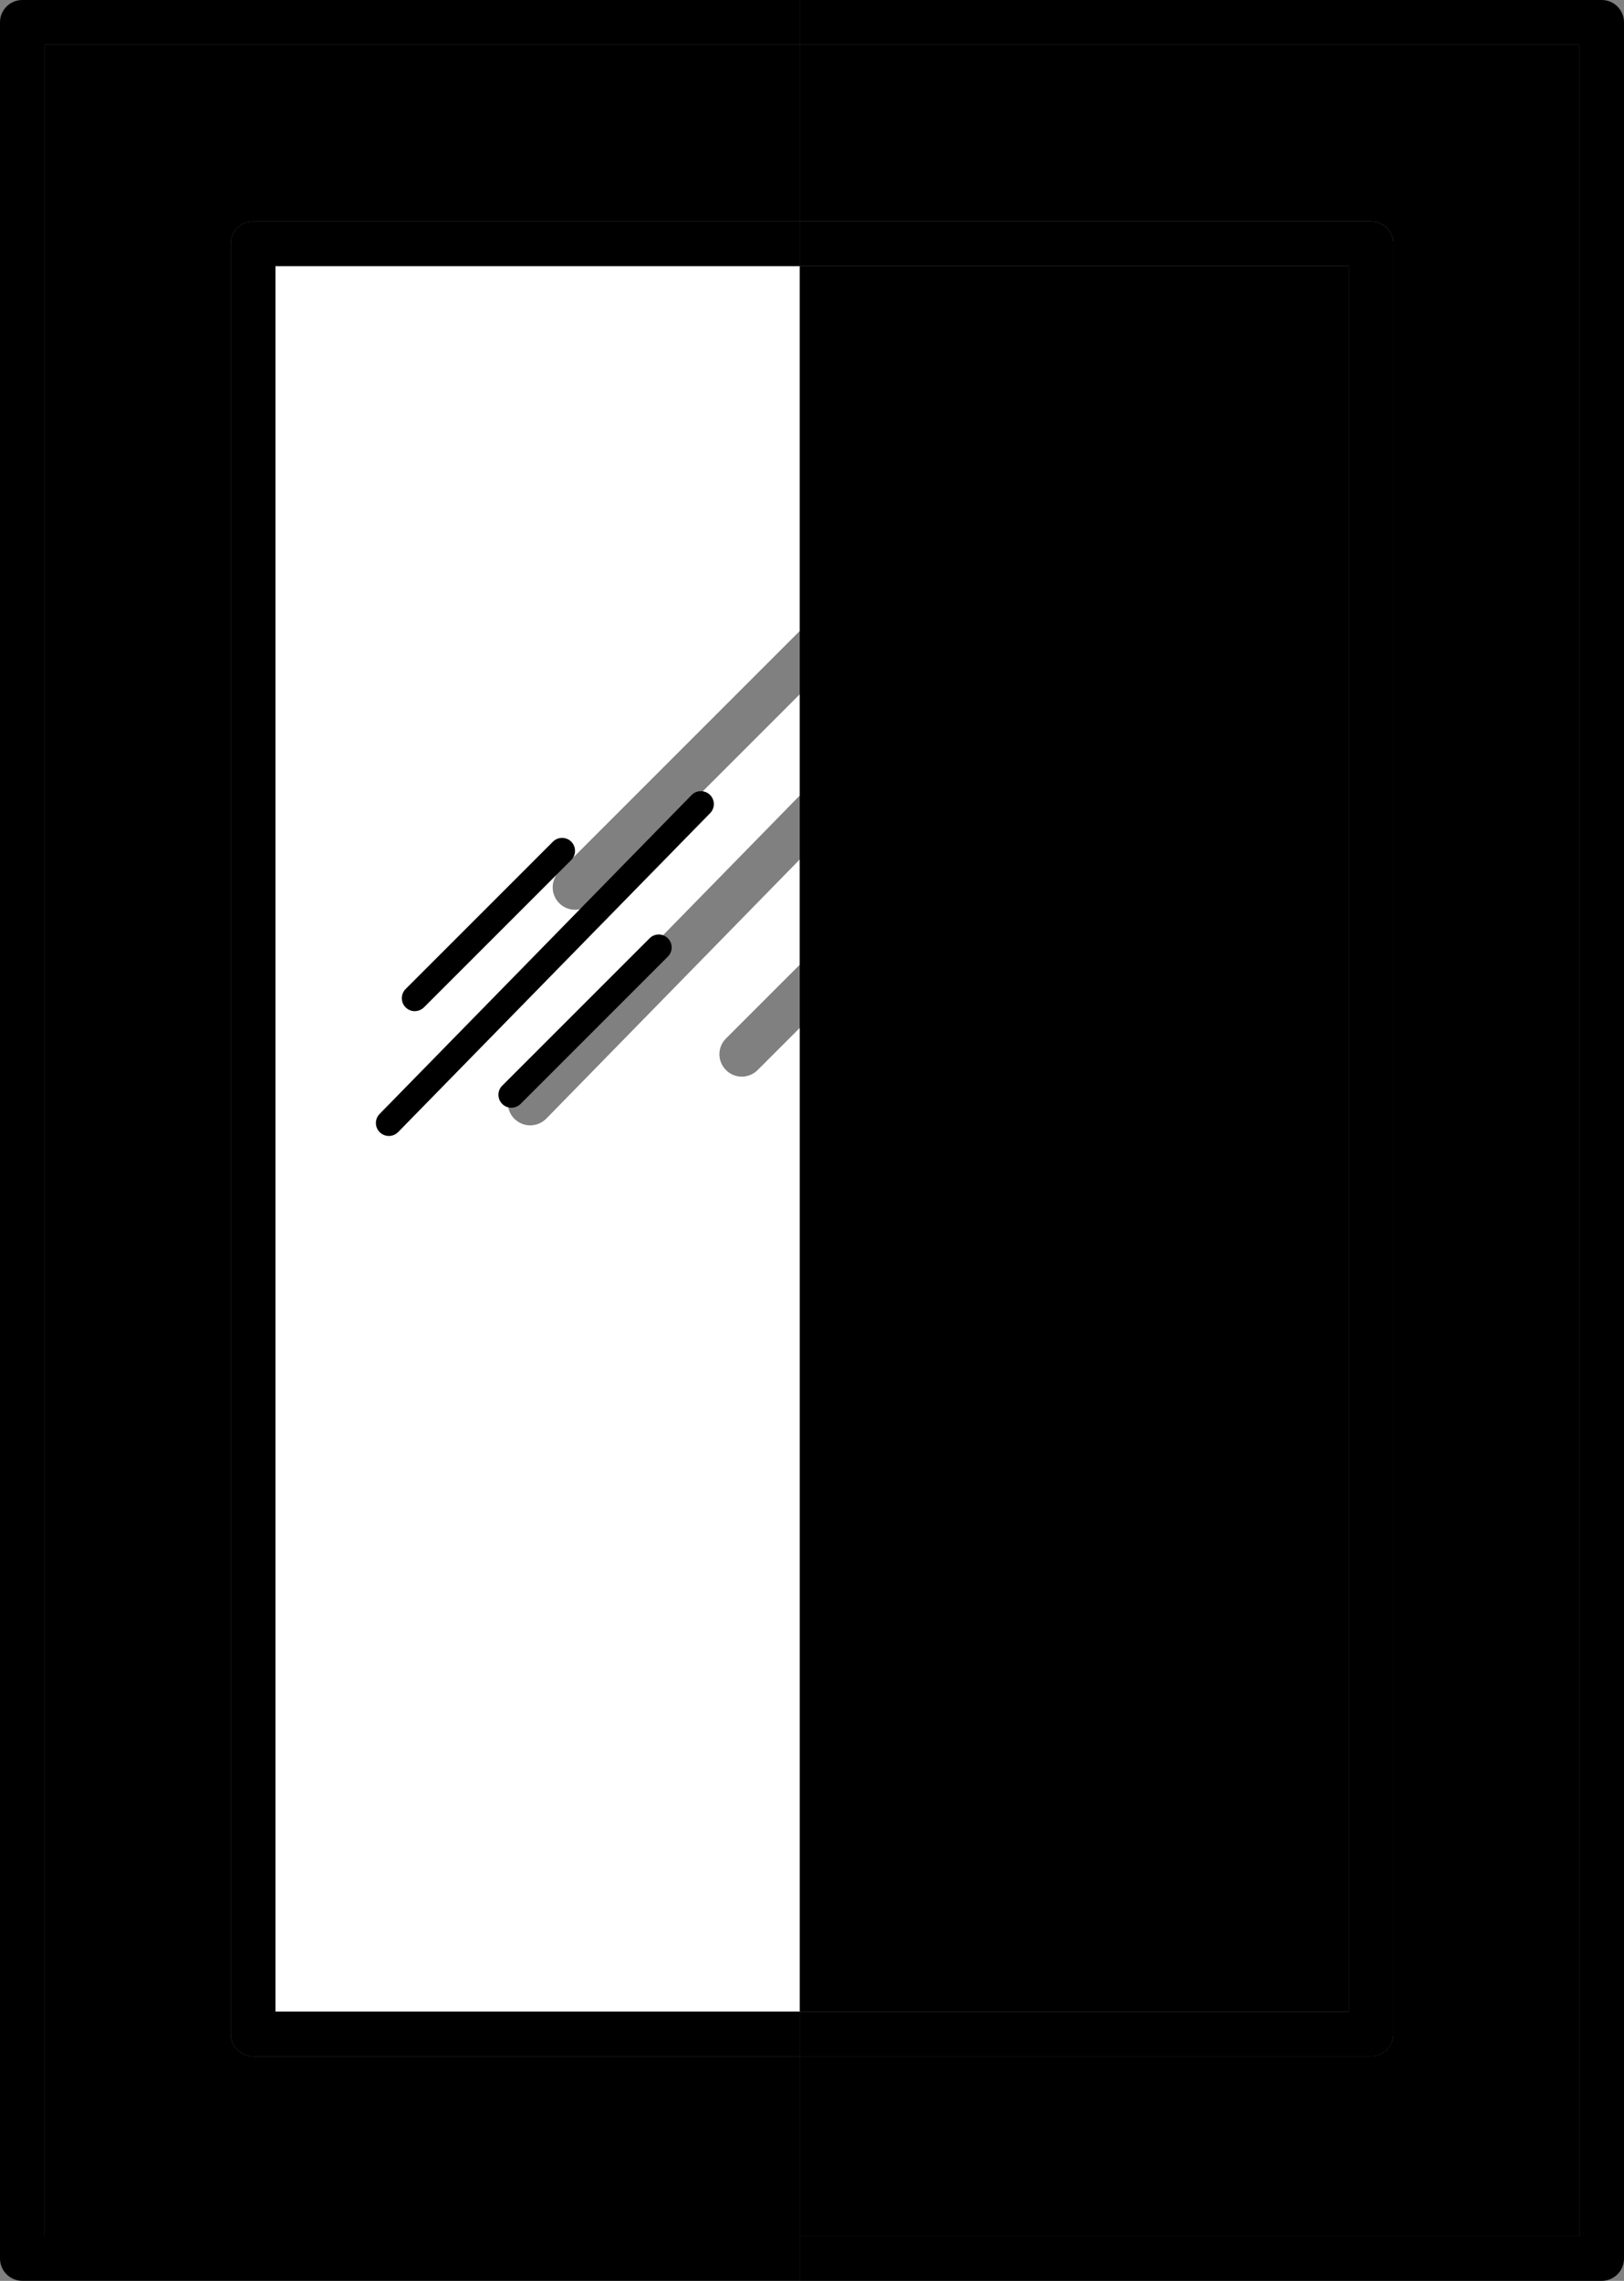
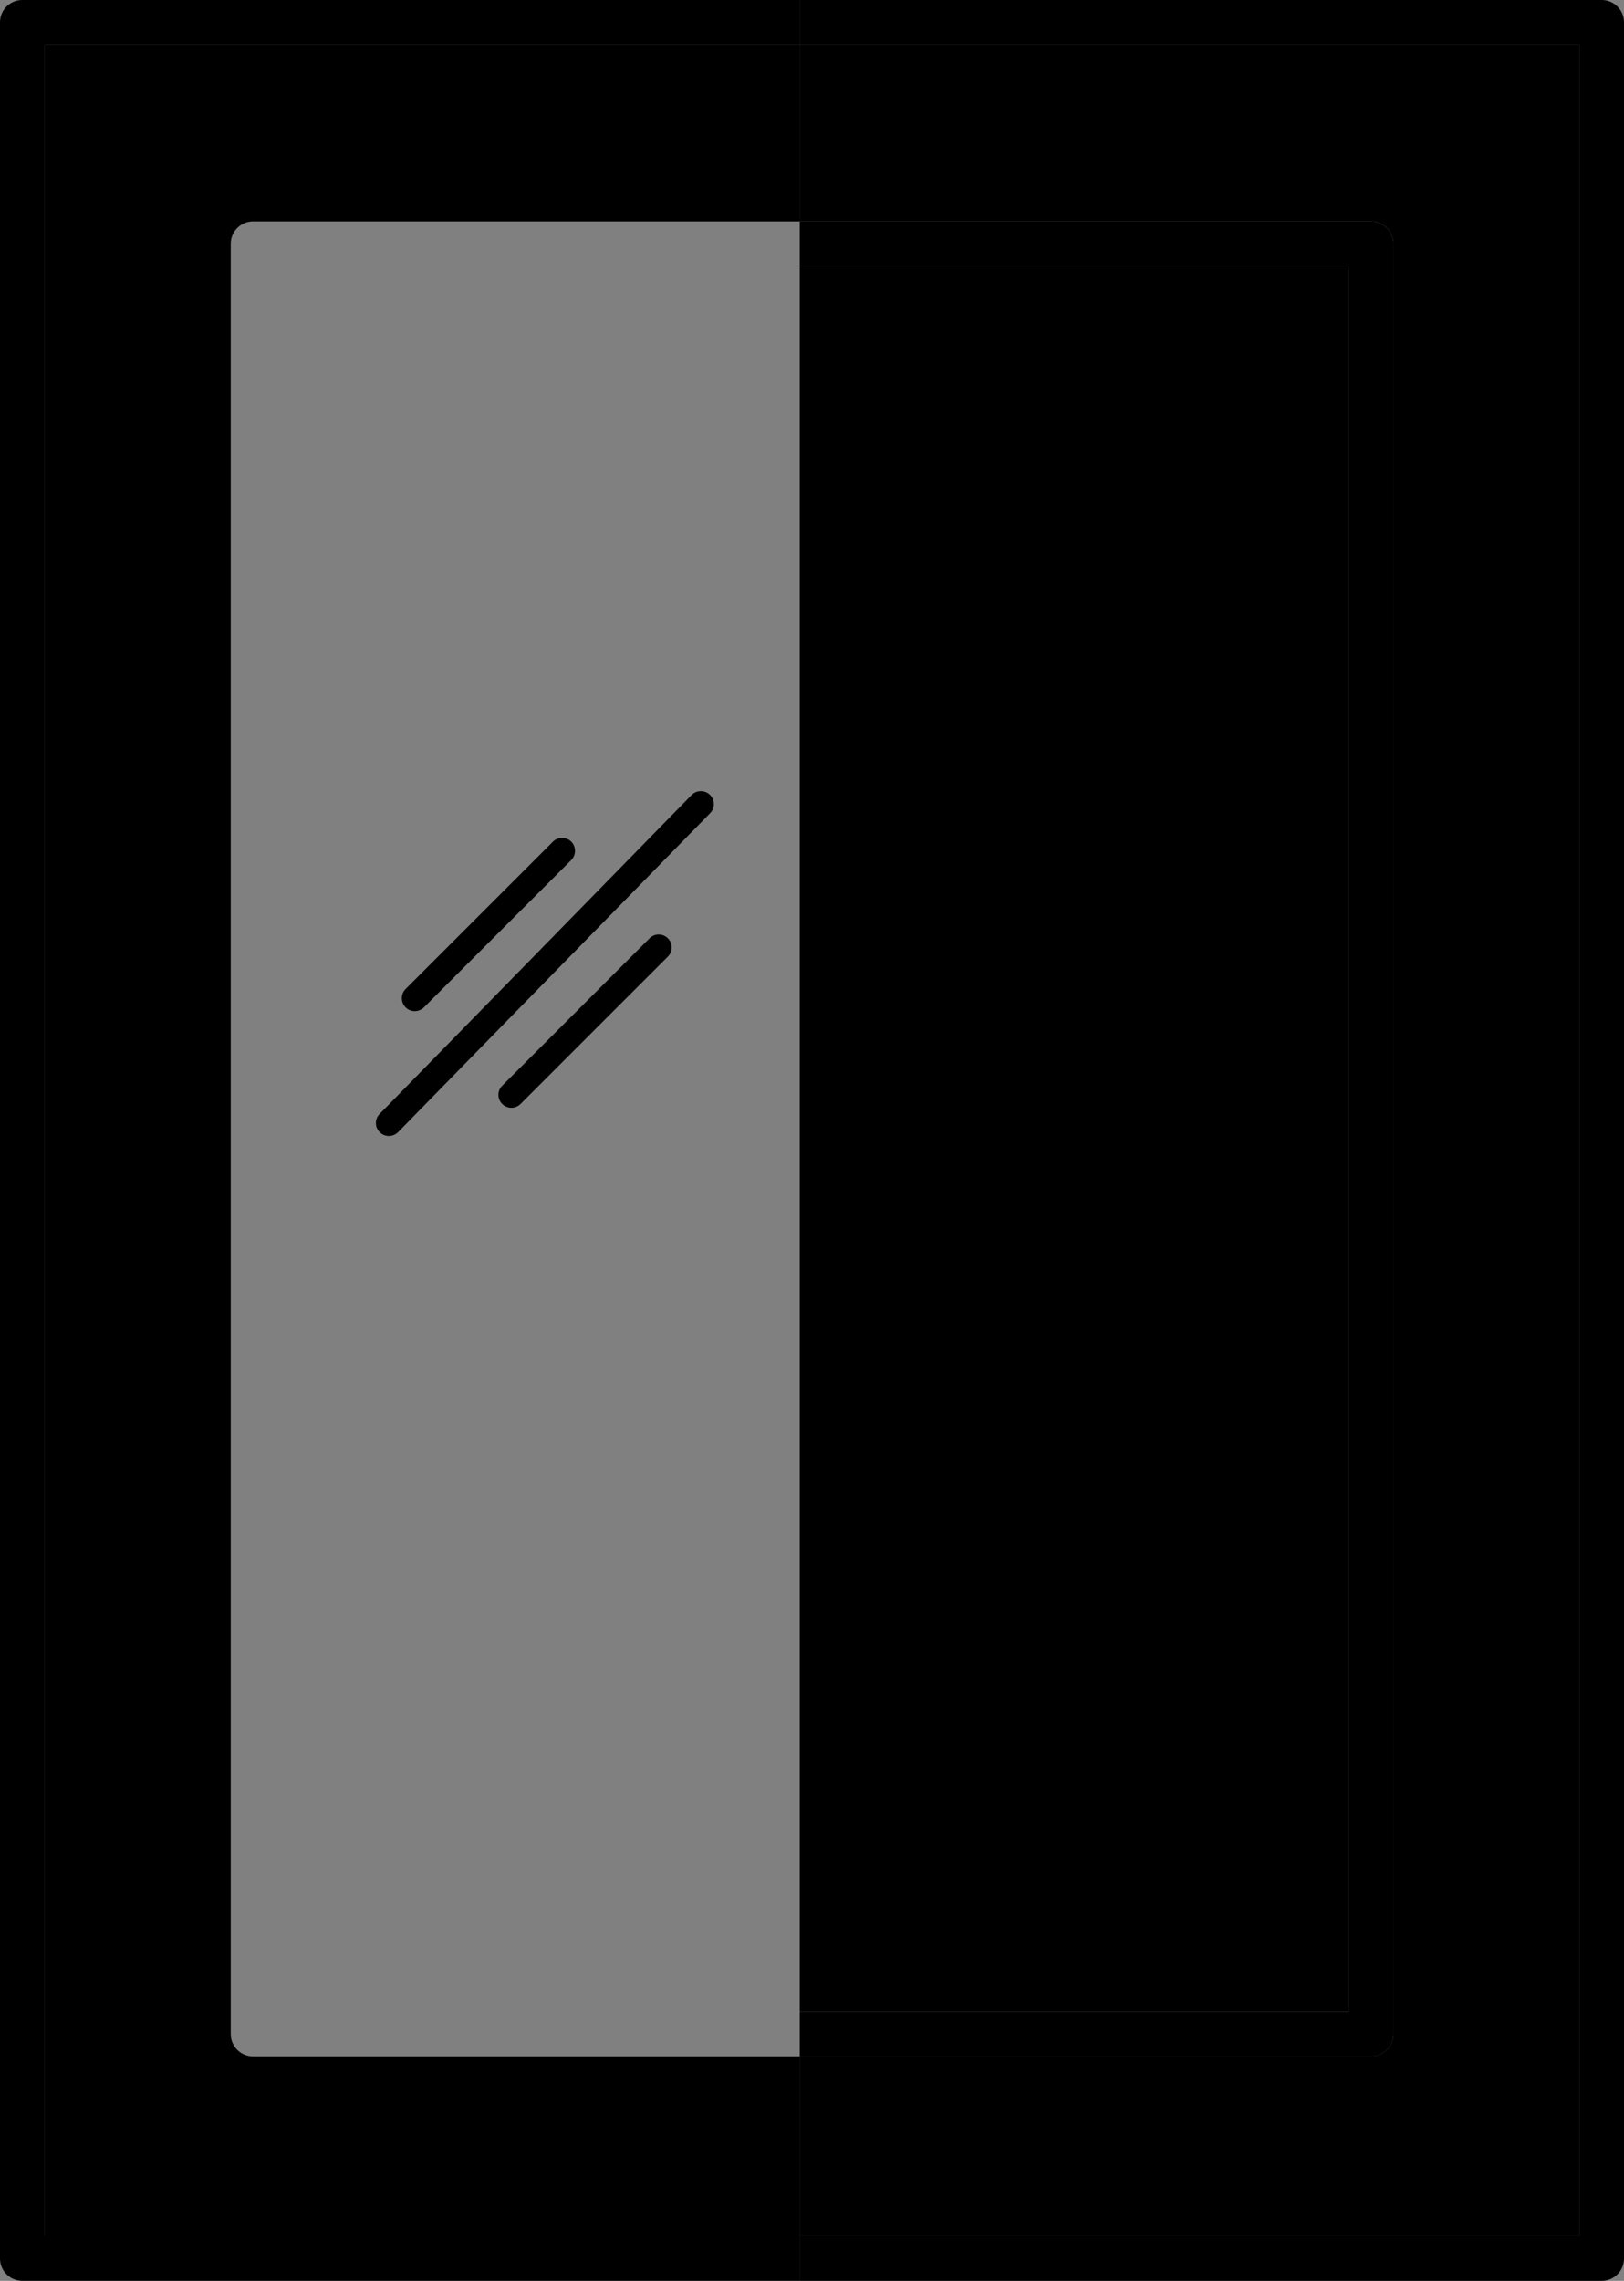
<svg xmlns="http://www.w3.org/2000/svg" height="53.975mm" id="svg11799" version="1.1" viewBox="0 0 38.435 53.975" width="38.435mm">
  <rect x="0" y="0" width="38.435" height="53.975" fill="#808080" stroke="none" />
  <g id="layer1" transform="translate(-29.96,-134.774)">
    <path class="fill-4" d="m 48.906,141.071 h 12.955 c 0.011,0 0.019,0.008 0.019,0.019 v 41.269 c 0,0.011 -0.009,0.019 -0.019,0.019 H 48.906 c -0.011,0 -0.019,-0.008 -0.019,-0.019 v -41.269 c 0,-0.011 0.009,-0.019 0.019,-0.019 z" id="rect13444" style="stroke-opacity:1;stroke-dasharray:none;stroke-width:0.4;fill-opacity:1;stroke:none;stroke-miterlimit:4" />
    <path class="fill-1" d="m 48.887,183.436 v 4.255 H 31.018 v -51.858 h 17.868 v 4.18 H 35.95 c -0.293,0 -0.529,0.24 -0.529,0.529 v 42.365 c 0,0.293 0.236,0.529 0.529,0.529 h 12.936" id="path18" style="stroke-width:0.035;fill-opacity:1;fill-rule:nonzero;stroke:none" />
    <path class="fill-1" d="m 67.337,135.832 v 51.858 H 48.887 v -4.255 h 13.522 c 0.289,0 0.529,-0.236 0.529,-0.529 v -42.365 c 0,-0.289 -0.24,-0.529 -0.529,-0.529 H 48.887 v -4.18 h 18.45" id="path22" style="stroke-width:0.035;fill-opacity:1;fill-rule:nonzero;stroke:none" />
-     <path d="m 48.887,159.102 v 23.276 H 36.479 V 141.071 h 12.407 v 8.636 l -5.69,5.69 c -0.208,0.208 -0.208,0.543 0,0.751 0.102,0.102 0.236,0.155 0.374,0.155 0.134,0 0.268,-0.053 0.374,-0.155 l 4.942,-4.942 v 2.395 l -6.756,6.904 c -0.205,0.208 -0.201,0.543 0.007,0.748 0.106,0.102 0.24,0.152 0.37,0.152 0.138,0 0.275,-0.053 0.381,-0.159 l 5.997,-6.131 v 2.491 l -1.743,1.743 c -0.208,0.205 -0.208,0.54 0,0.748 0.102,0.102 0.236,0.155 0.374,0.155 0.134,0 0.272,-0.053 0.374,-0.155 l 0.995,-0.995" id="path24" style="fill:#ffffff;fill-opacity:1;fill-rule:nonzero;stroke:none;stroke-width:0.035" />
    <path class="fill-2" d="m 48.887,134.774 h 18.979 c 0.293,0 0.529,0.236 0.529,0.529 v 52.917 c 0,0.293 -0.236,0.529 -0.529,0.529 H 48.887 v -1.058 H 67.337 V 135.832 H 48.887 v -1.058" id="path26" style="stroke-width:0.035;fill-opacity:1;fill-rule:nonzero;stroke:none" />
-     <path class="fill-2" d="m 36.479,182.378 h 12.407 v 1.058 H 35.95 c -0.293,0 -0.529,-0.236 -0.529,-0.529 v -42.365 c 0,-0.289 0.236,-0.529 0.529,-0.529 h 12.936 v 1.058 H 36.479 v 41.307" id="path28" style="stroke-width:0.035;fill-opacity:1;fill-rule:nonzero;stroke:none" />
    <path class="fill-2" d="m 62.938,140.542 v 42.365 c 0,0.293 -0.24,0.529 -0.529,0.529 H 48.887 v -1.058 H 61.879 V 141.071 H 48.887 v -1.058 h 13.522 c 0.289,0 0.529,0.24 0.529,0.529" id="path30" style="stroke-width:0.035;fill-opacity:1;fill-rule:nonzero;stroke:none" />
    <path class="fill-2" d="m 29.96,188.22 v -52.917 c 0,-0.293 0.236,-0.529 0.529,-0.529 h 18.397 v 1.058 H 31.018 v 51.858 h 17.868 v 1.058 H 30.489 c -0.293,0 -0.529,-0.236 -0.529,-0.529" id="path32" style="stroke-width:0.035;fill-opacity:1;fill-rule:nonzero;stroke:none" />
    <g id="g13442" transform="matrix(0.579,0,0,0.579,14.55,68.202)">
      <path class="fill-2" d="m 43.57,156.304 c 0.134,0 0.268,-0.053 0.374,-0.155 l 4.942,-4.942 1.079,-1.079 c 0.205,-0.208 0.205,-0.543 0,-0.751 -0.208,-0.205 -0.543,-0.205 -0.748,0 l -0.332,0.332 -5.69,5.69 c -0.208,0.208 -0.208,0.543 0,0.751 0.102,0.102 0.236,0.155 0.374,0.155" id="path34" style="stroke-width:0.035;fill-opacity:1;fill-rule:nonzero;stroke:none" />
      <path class="fill-2" d="m 55.635,147.464 c -0.212,-0.205 -0.547,-0.201 -0.751,0.007 l -5.997,6.131 -6.756,6.904 c -0.205,0.208 -0.201,0.543 0.007,0.748 0.106,0.102 0.24,0.152 0.37,0.152 0.138,0 0.275,-0.053 0.381,-0.159 l 5.997,-6.131 6.756,-6.904 c 0.205,-0.208 0.201,-0.543 -0.007,-0.748" id="path36" style="stroke-width:0.035;fill-opacity:1;fill-rule:nonzero;stroke:none" />
      <path class="fill-2" d="m 53.166,153.327 -4.279,4.279 -1.743,1.743 c -0.208,0.205 -0.208,0.54 0,0.748 0.102,0.102 0.236,0.155 0.374,0.155 0.134,0 0.272,-0.053 0.374,-0.155 l 0.995,-0.995 5.027,-5.027 c 0.208,-0.208 0.208,-0.543 0,-0.748 -0.208,-0.208 -0.543,-0.208 -0.748,0" id="path38" style="stroke-width:0.035;fill-opacity:1;fill-rule:nonzero;stroke:none" />
    </g>
  </g>
</svg>